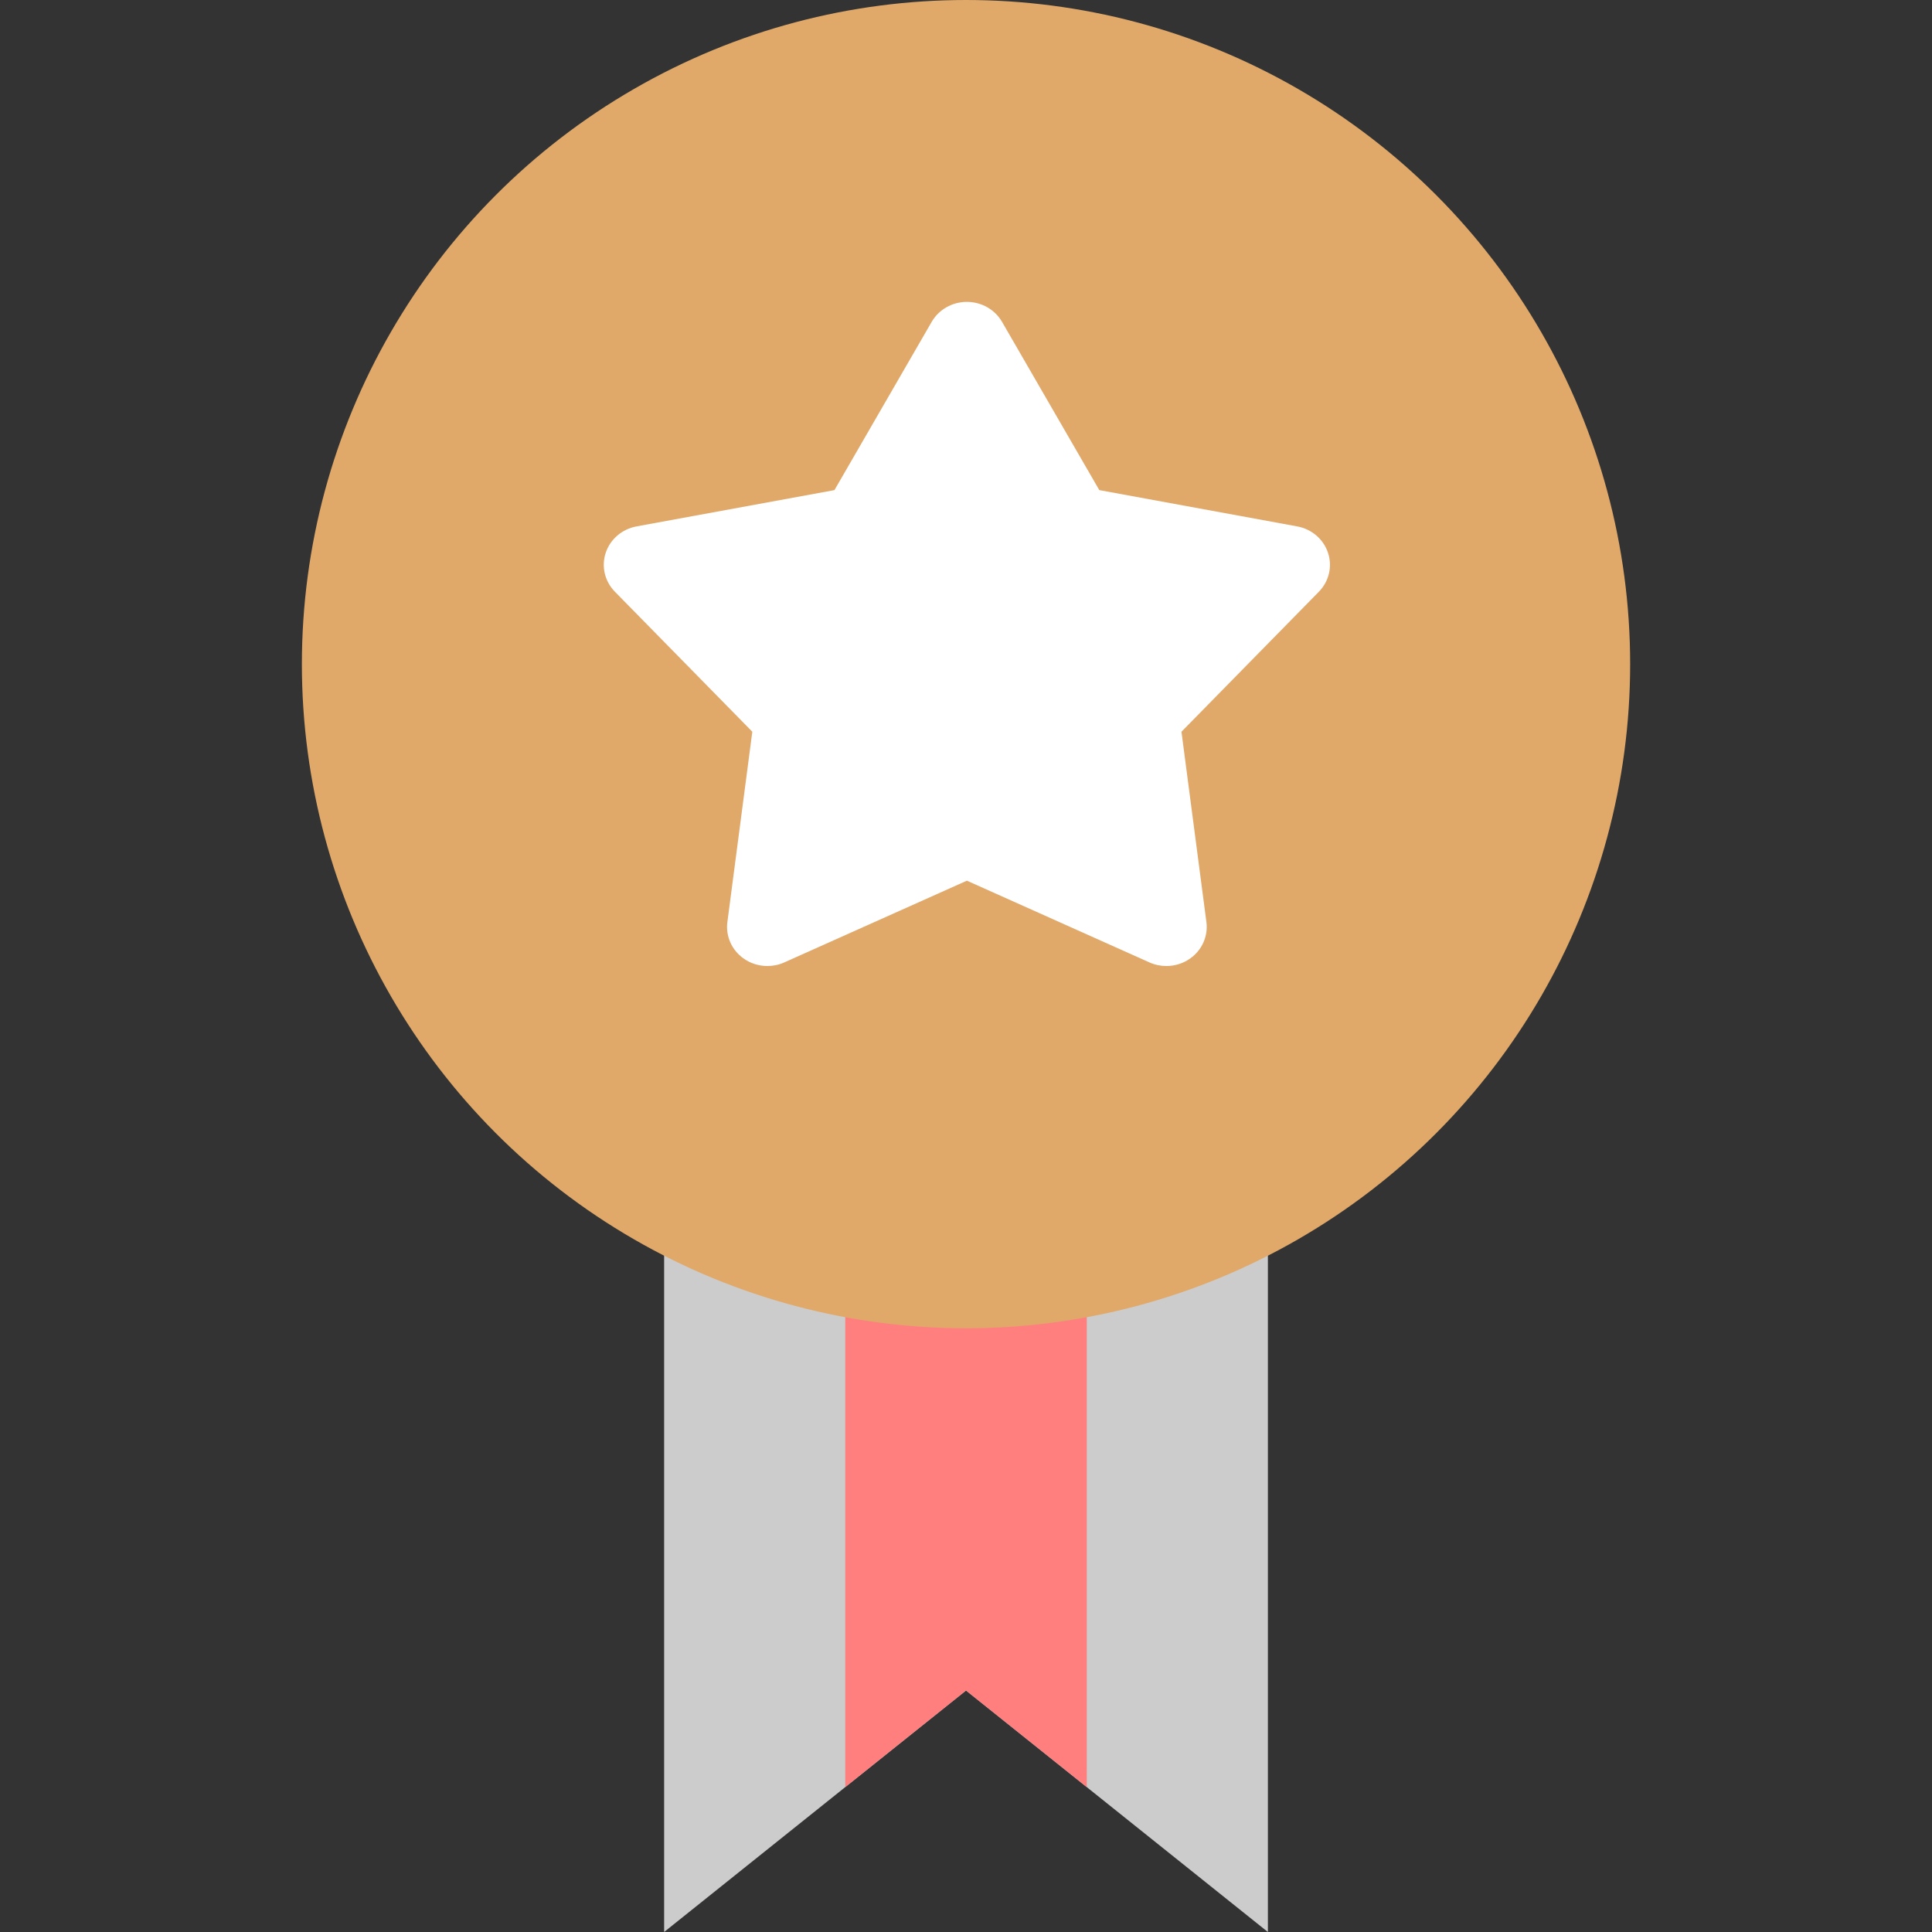
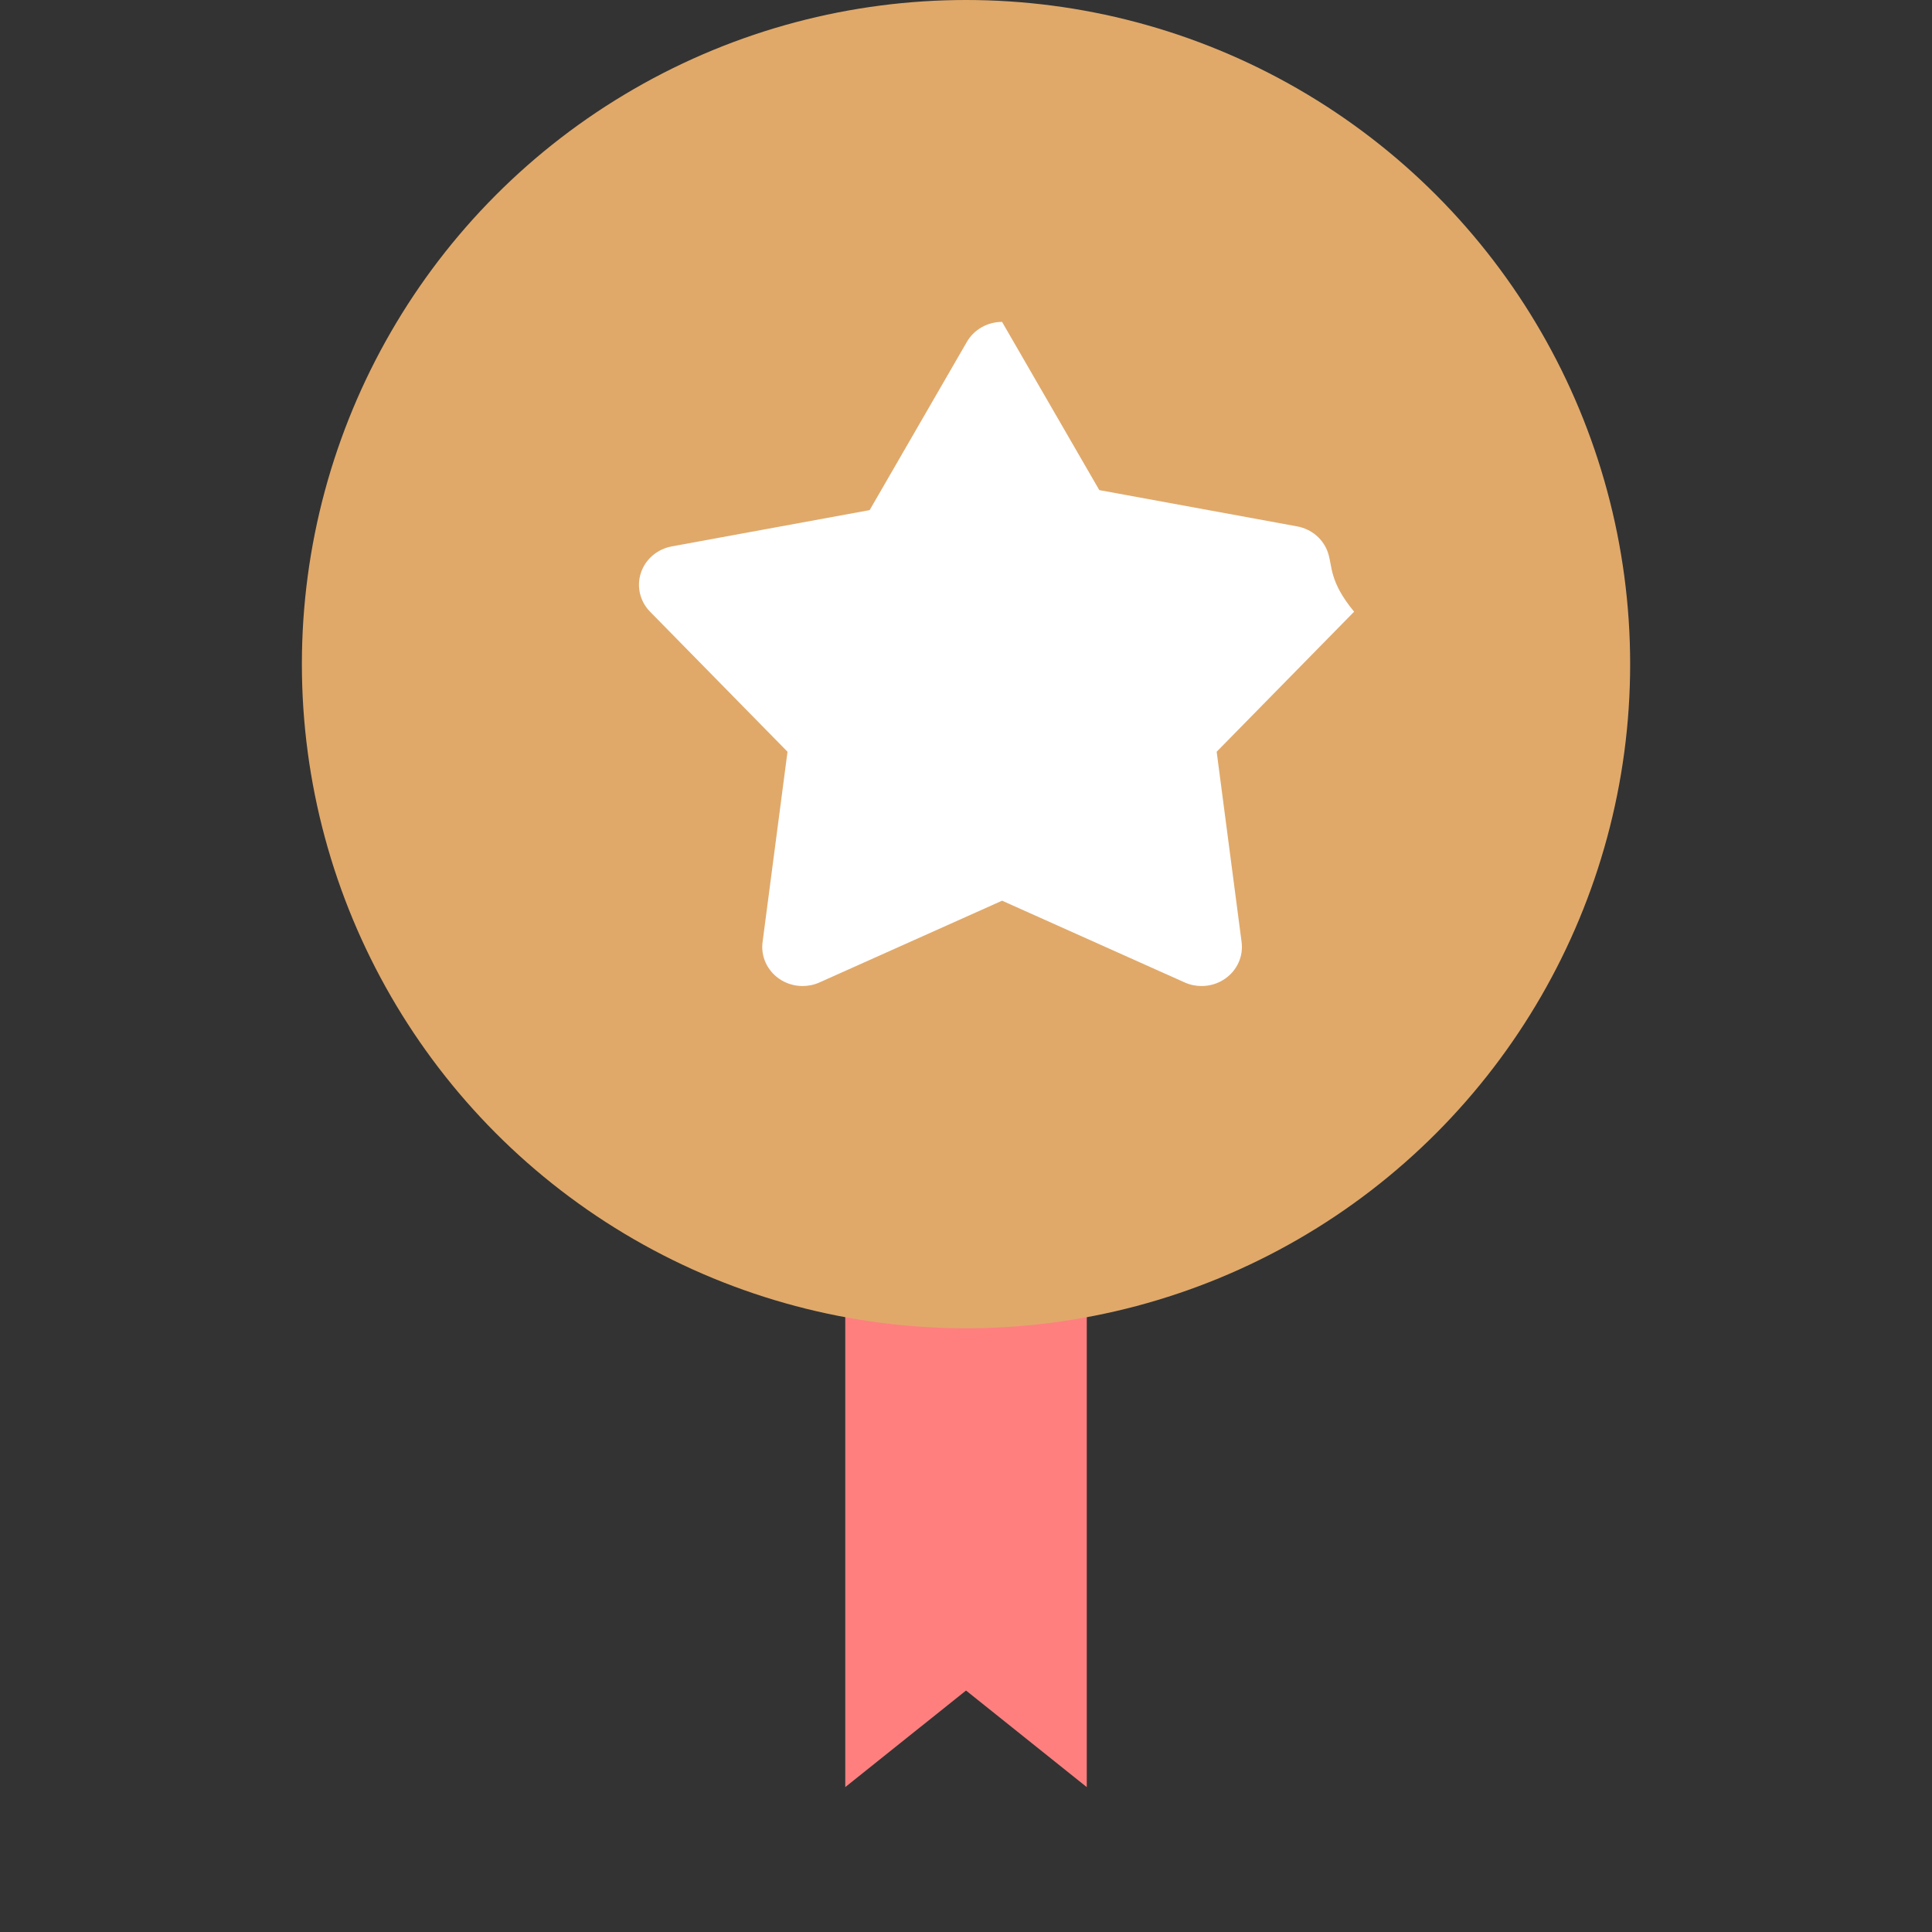
<svg xmlns="http://www.w3.org/2000/svg" width="800px" height="800px" viewBox="-10 0 63.999 63.999" id="Layer_1" version="1.1" xml:space="preserve" fill="#000000">
  <rect x="-10" y="0" width="63.999" height="63.999" fill="#333333" stroke="none" />
  <g id="SVGRepo_bgCarrier" stroke-width="0" />
  <g id="SVGRepo_tracerCarrier" stroke-linecap="round" stroke-linejoin="round" />
  <g id="SVGRepo_iconCarrier">
    <g id="Shape_34_">
      <g>
-         <polygon points="12,39.999 12,63.999 22,56 32,63.999 32,39.999 " style="fill:#CCCCCC;" />
-       </g>
+         </g>
    </g>
    <g id="Shape_35_">
      <g>
        <polygon points="22,56 26,59.199 26,39.999 18,39.999 18,59.199 " style="fill-rule:evenodd;clip-rule:evenodd;fill:#FF7F7F;" />
      </g>
    </g>
    <g id="Shape_36_">
      <g>
        <circle cx="22" cy="22" r="22" style="fill:#e0a96a;" />
      </g>
    </g>
    <g id="Star_1_">
      <g>
-         <path d="M33.991,18.312c-0.149-0.452-0.542-0.787-1.022-0.875l-6.554-1.202l-3.221-5.572 c-0.235-0.409-0.682-0.663-1.166-0.663c-0.483,0-0.931,0.254-1.166,0.663l-3.22,5.572l-6.554,1.202 c-0.48,0.088-0.873,0.423-1.023,0.875c-0.15,0.45-0.034,0.945,0.303,1.288l4.553,4.639l-0.826,6.304 c-0.062,0.467,0.145,0.93,0.536,1.207c0.233,0.166,0.511,0.25,0.79,0.25c0.19,0,0.382-0.039,0.561-0.12l6.047-2.707l6.046,2.707 c0.18,0.081,0.371,0.12,0.562,0.12c0.279,0,0.556-0.084,0.789-0.25c0.393-0.277,0.598-0.74,0.537-1.207l-0.826-6.304l4.553-4.639 C34.025,19.257,34.142,18.762,33.991,18.312z" style="fill:#FFFFFF;" />
+         <path d="M33.991,18.312c-0.149-0.452-0.542-0.787-1.022-0.875l-6.554-1.202l-3.221-5.572 c-0.483,0-0.931,0.254-1.166,0.663l-3.22,5.572l-6.554,1.202 c-0.48,0.088-0.873,0.423-1.023,0.875c-0.15,0.45-0.034,0.945,0.303,1.288l4.553,4.639l-0.826,6.304 c-0.062,0.467,0.145,0.93,0.536,1.207c0.233,0.166,0.511,0.25,0.79,0.25c0.19,0,0.382-0.039,0.561-0.12l6.047-2.707l6.046,2.707 c0.18,0.081,0.371,0.12,0.562,0.12c0.279,0,0.556-0.084,0.789-0.25c0.393-0.277,0.598-0.74,0.537-1.207l-0.826-6.304l4.553-4.639 C34.025,19.257,34.142,18.762,33.991,18.312z" style="fill:#FFFFFF;" />
      </g>
    </g>
    <g />
    <g />
    <g />
    <g />
    <g />
    <g />
    <g />
    <g />
    <g />
    <g />
    <g />
    <g />
    <g />
    <g />
    <g />
  </g>
</svg>